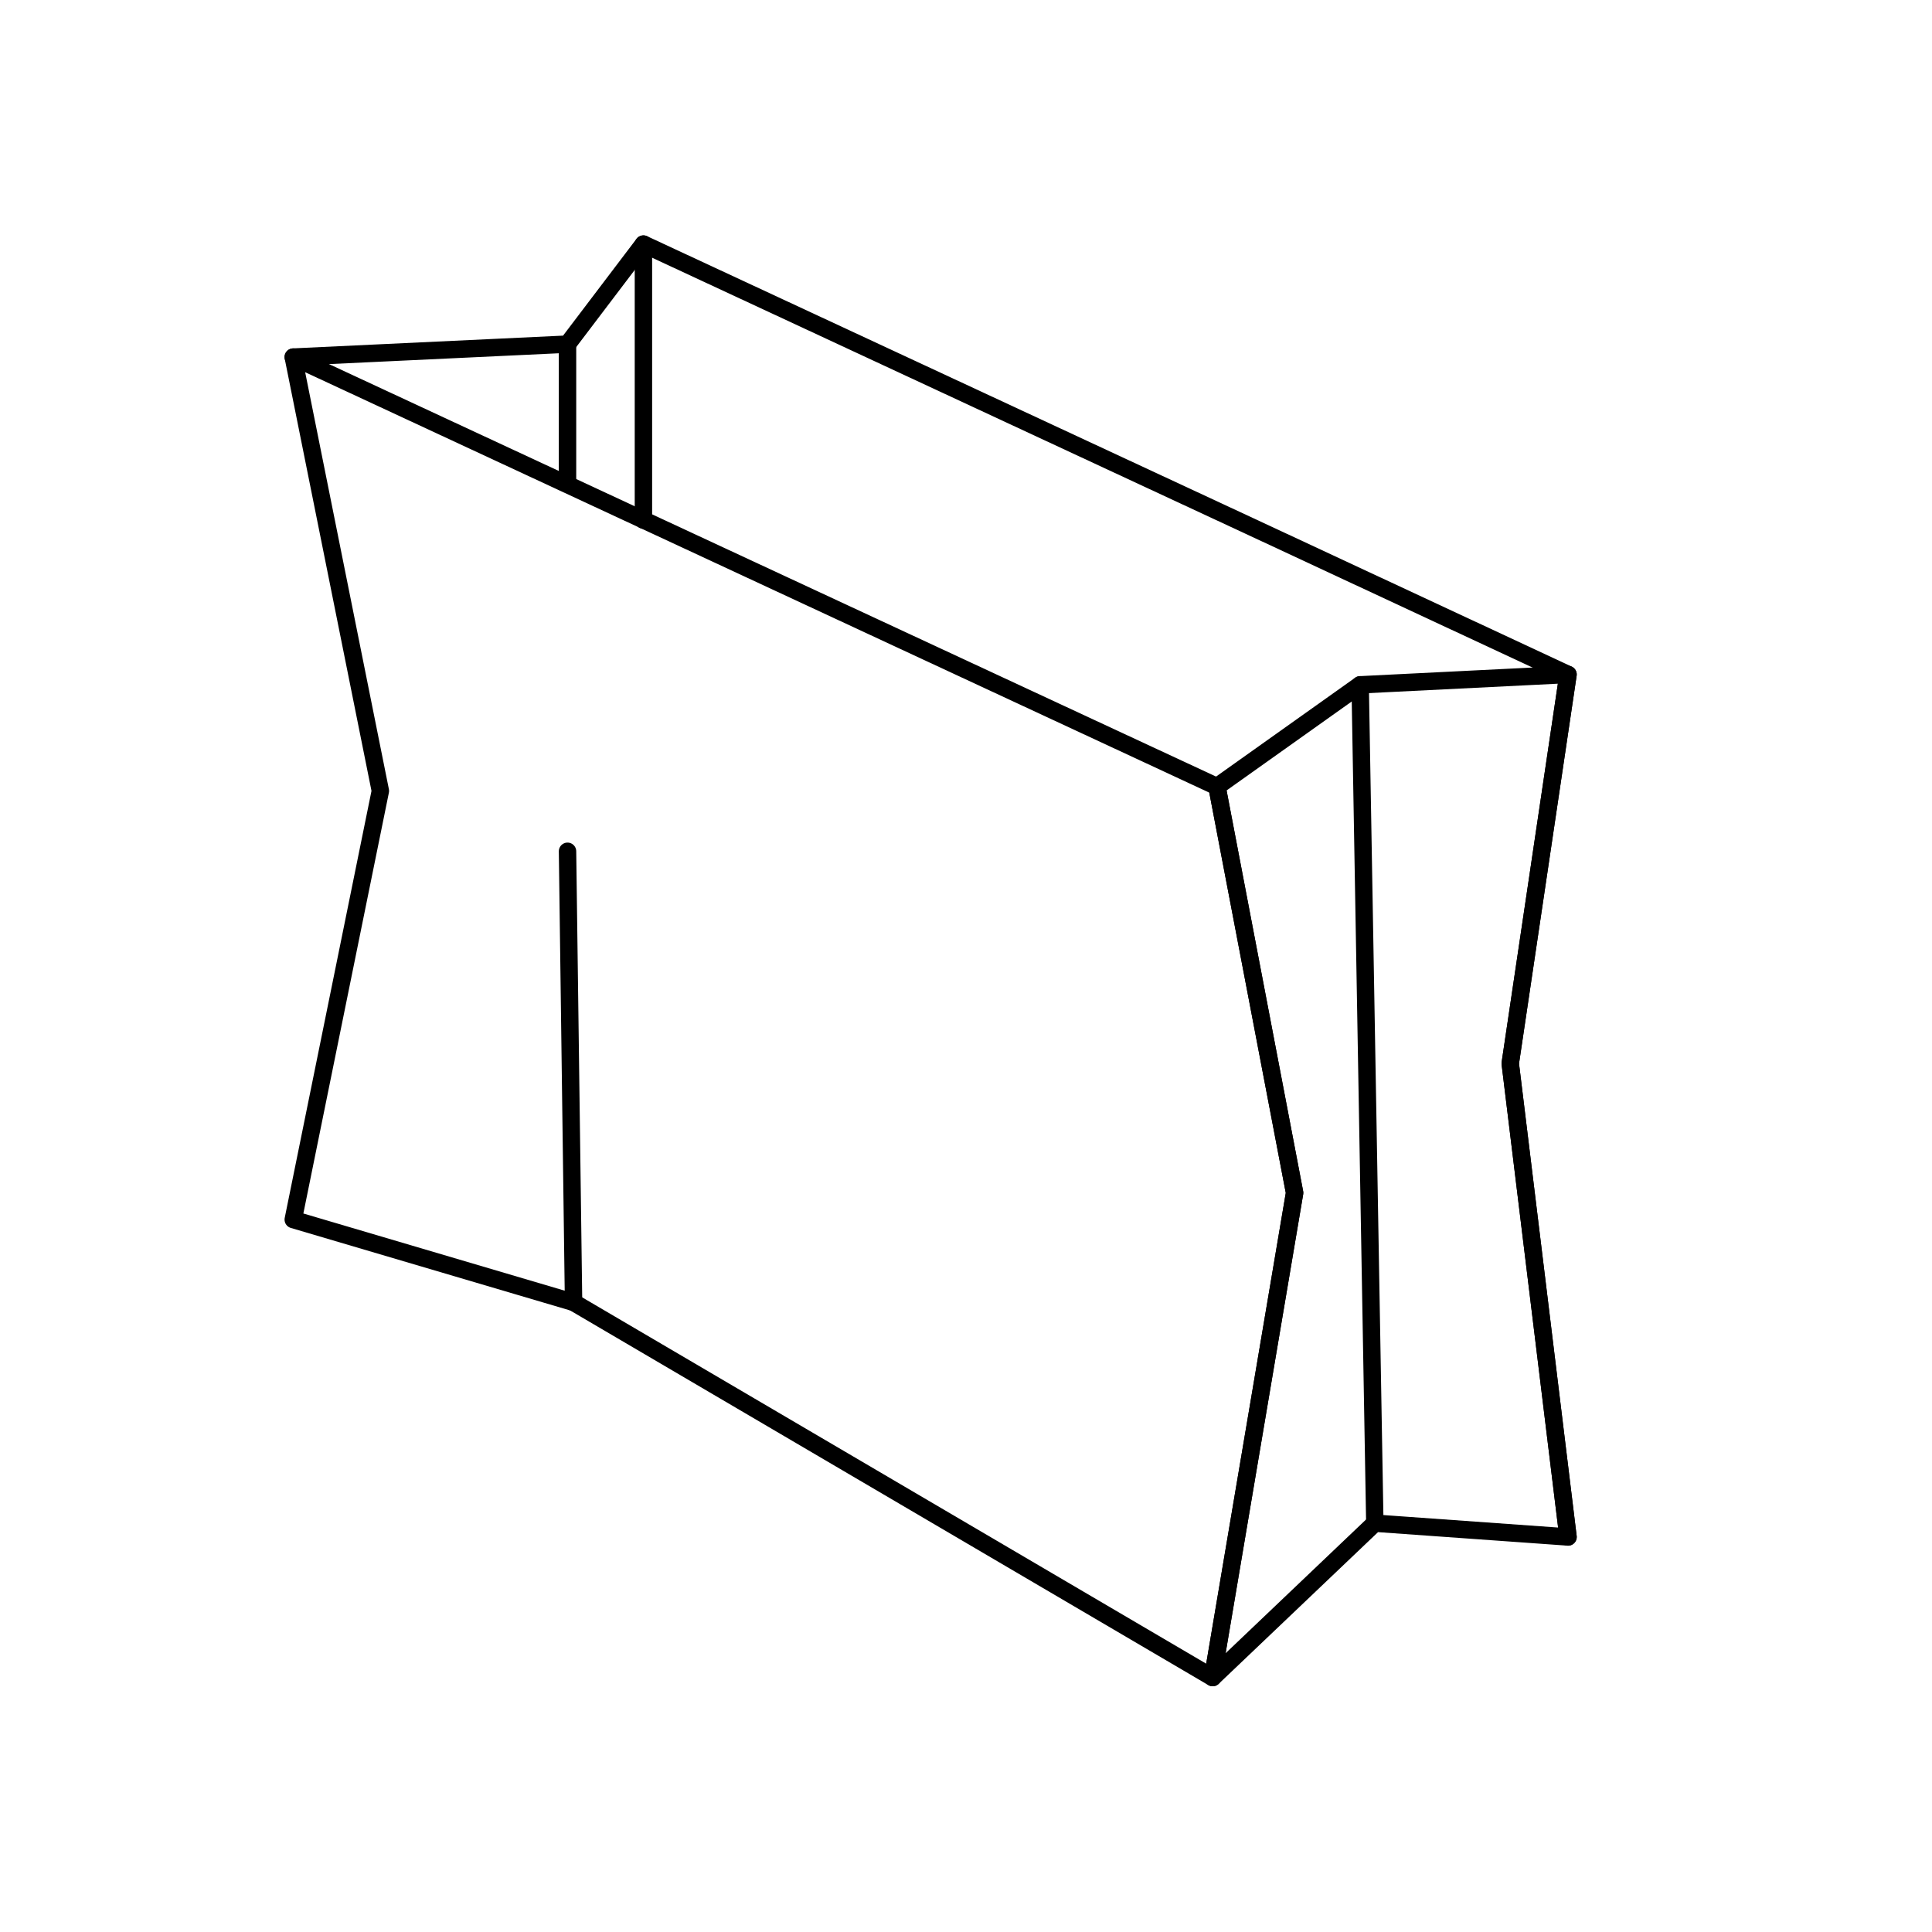
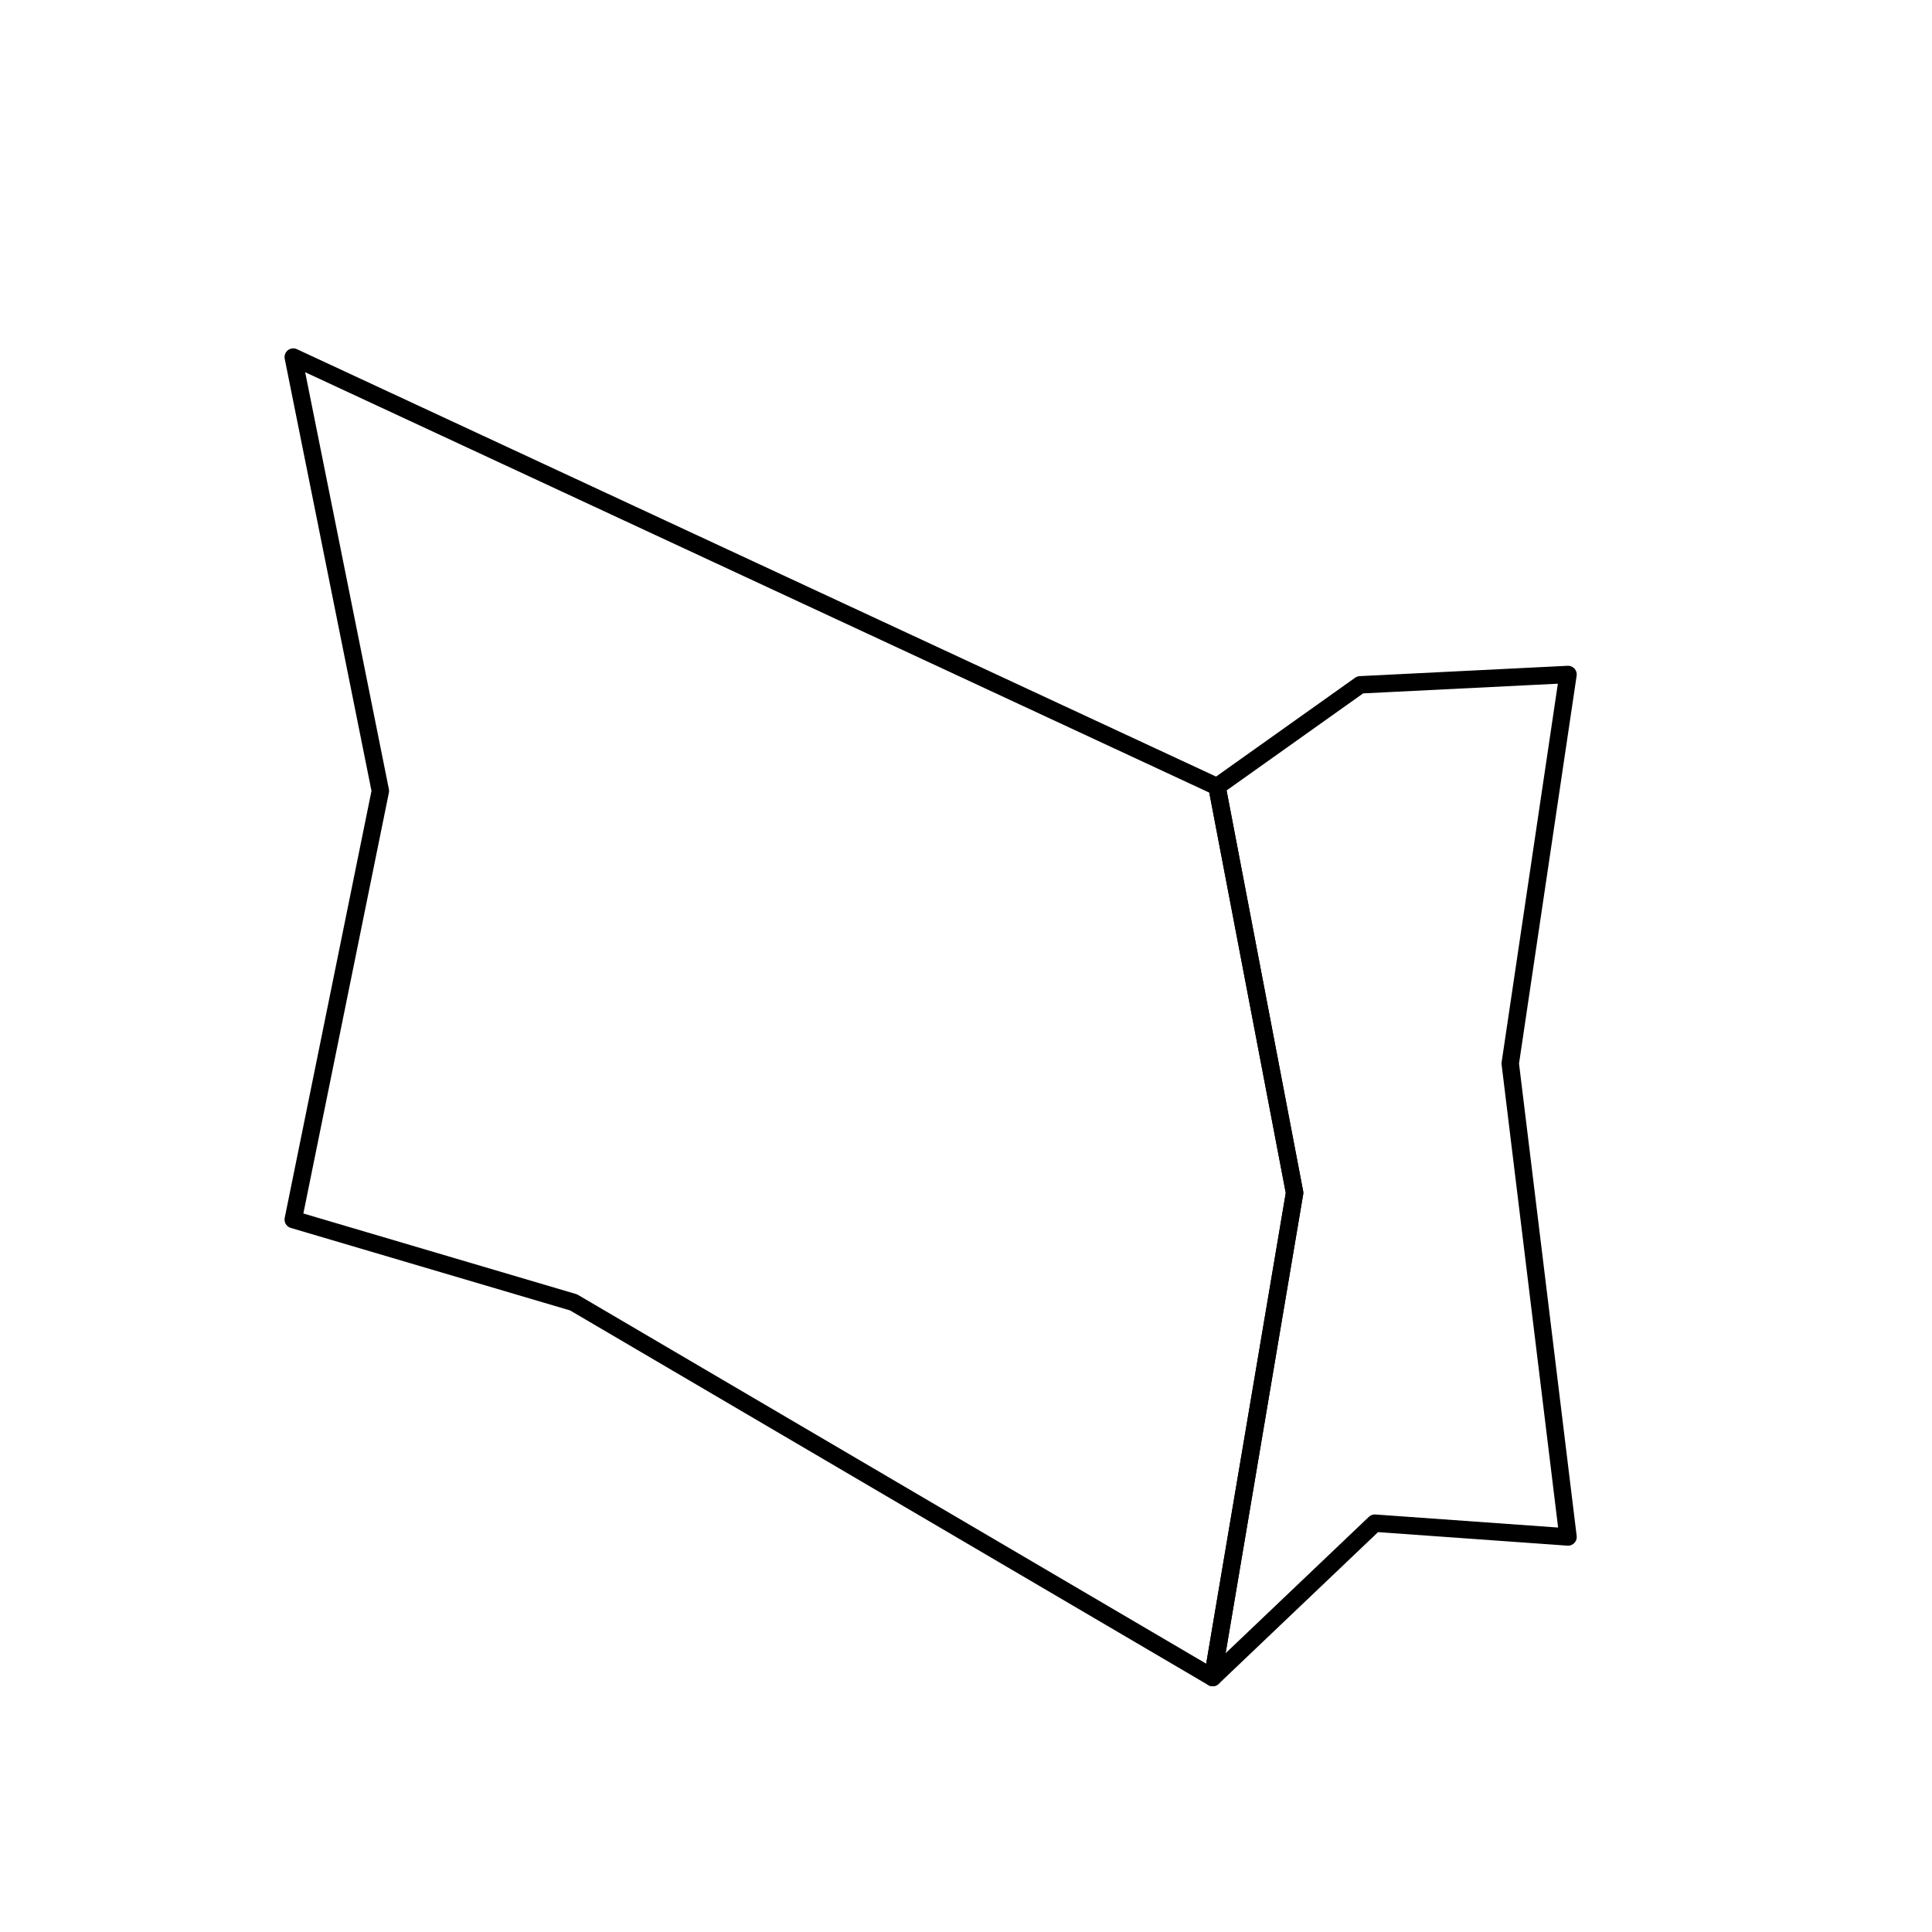
<svg xmlns="http://www.w3.org/2000/svg" version="1.1" x="0px" y="0px" width="224px" height="224px" viewBox="0 0 224 224" style="enable-background:new 0 0 224 224;" xml:space="preserve">
  <style type="text/css">
	.st0{fill:none;stroke:#000000;stroke-width:2;stroke-miterlimit:10;}
	.st1{fill:#FFFFFF;}
	.st2{fill:#FFFFFF;stroke:#000000;stroke-width:2;stroke-linecap:round;stroke-linejoin:round;stroke-miterlimit:10;}
	.st3{fill:none;stroke:#000000;stroke-width:2.018;stroke-linecap:round;stroke-linejoin:round;stroke-miterlimit:10;}
	.st4{fill:none;stroke:#000000;stroke-width:1.709;stroke-linecap:round;stroke-linejoin:round;stroke-miterlimit:10;}
	.st5{fill:none;stroke:#000000;stroke-width:2.018;stroke-linecap:round;stroke-linejoin:round;stroke-miterlimit:10;}
	.st6{fill:none;stroke:#000000;stroke-width:2.309;stroke-linecap:round;stroke-linejoin:round;stroke-miterlimit:10;}
	.st7{fill:#FFFFFF;stroke:#000000;stroke-width:2.018;stroke-linecap:round;stroke-linejoin:round;stroke-miterlimit:10;}
	.st8{fill:none;stroke:#000000;stroke-width:2.018;stroke-miterlimit:10;}
	.st9{fill:none;stroke:#000000;stroke-width:1.5;stroke-linejoin:round;stroke-miterlimit:10;}
	.st10{fill:none;stroke:#000000;stroke-width:0.431;stroke-linecap:round;stroke-linejoin:round;stroke-miterlimit:10;}
	.st11{fill:none;stroke:#000000;stroke-width:2.018;stroke-linejoin:round;stroke-miterlimit:10;}
	.st12{fill:none;stroke:#000000;stroke-width:0.535;stroke-linecap:round;stroke-linejoin:round;stroke-miterlimit:10;}
</style>
  <g id="Calque_1">
    <g id="Nouveau_symbole_5_">
	</g>
    <g id="Nouveau_symbole_4_">
	</g>
    <g id="Nouveau_symbole_3_">
	</g>
    <g id="Nouveau_symbole_2_">
	</g>
    <g id="Nouveau_symbole_1_">
	</g>
    <g id="Nouveau_symbole">
	</g>
  </g>
  <g id="Calque_8">
    <g>
-       <polyline class="st3" points="34,41.4 65.8,39.9 74.6,28.3 144.9,61 181.8,78.2 175.1,123.3 181.8,178.2   " />
      <polygon class="st3" points="140.6,194.5 66.5,151 34,141.4 44.1,91.7 34,41.4 141.1,91.2 150.1,138.3   " />
      <polygon class="st3" points="141.1,91.2 157.7,79.4 181.8,78.2 175.1,123.3 181.8,178.2 159.4,176.6 140.6,194.5 150.1,138.3       " />
-       <line class="st3" x1="65.8" y1="56.1" x2="65.8" y2="39.9" />
-       <line class="st3" x1="157.7" y1="79.4" x2="159.4" y2="176.6" />
-       <line class="st3" x1="74.6" y1="28.3" x2="74.6" y2="60.3" />
-       <line class="st3" x1="66.5" y1="151" x2="65.8" y2="98.7" />
    </g>
  </g>
</svg>